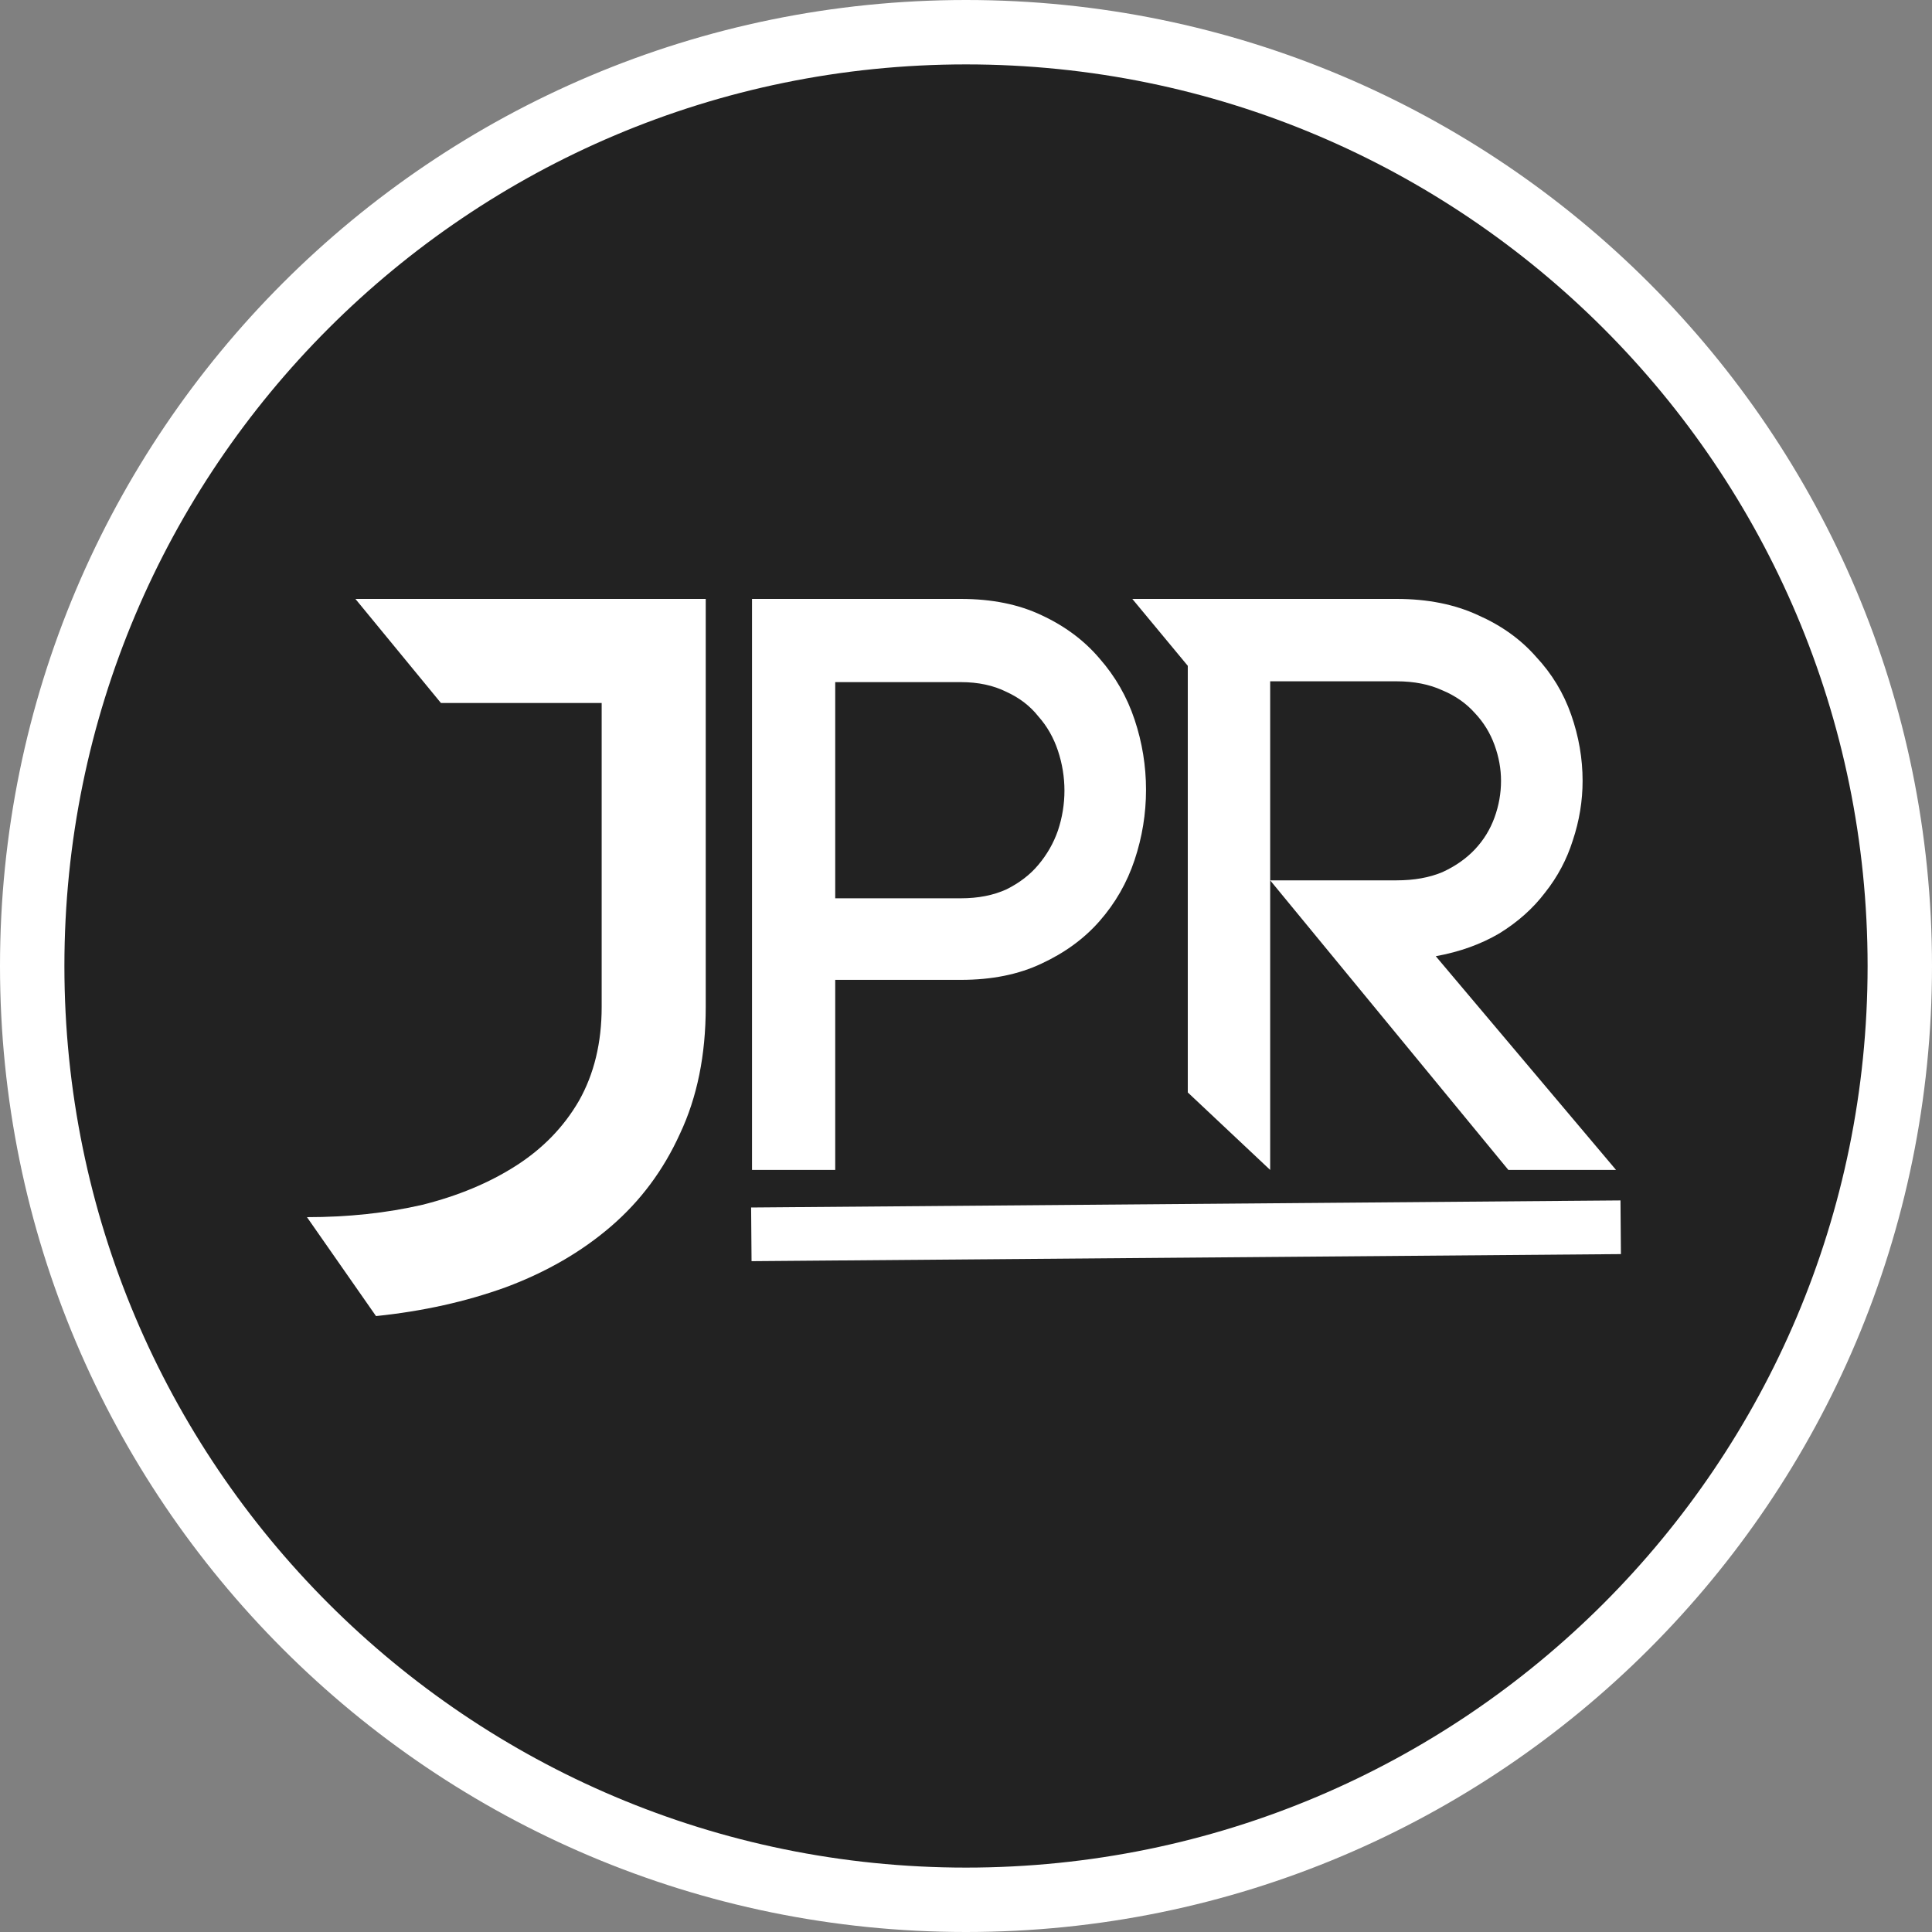
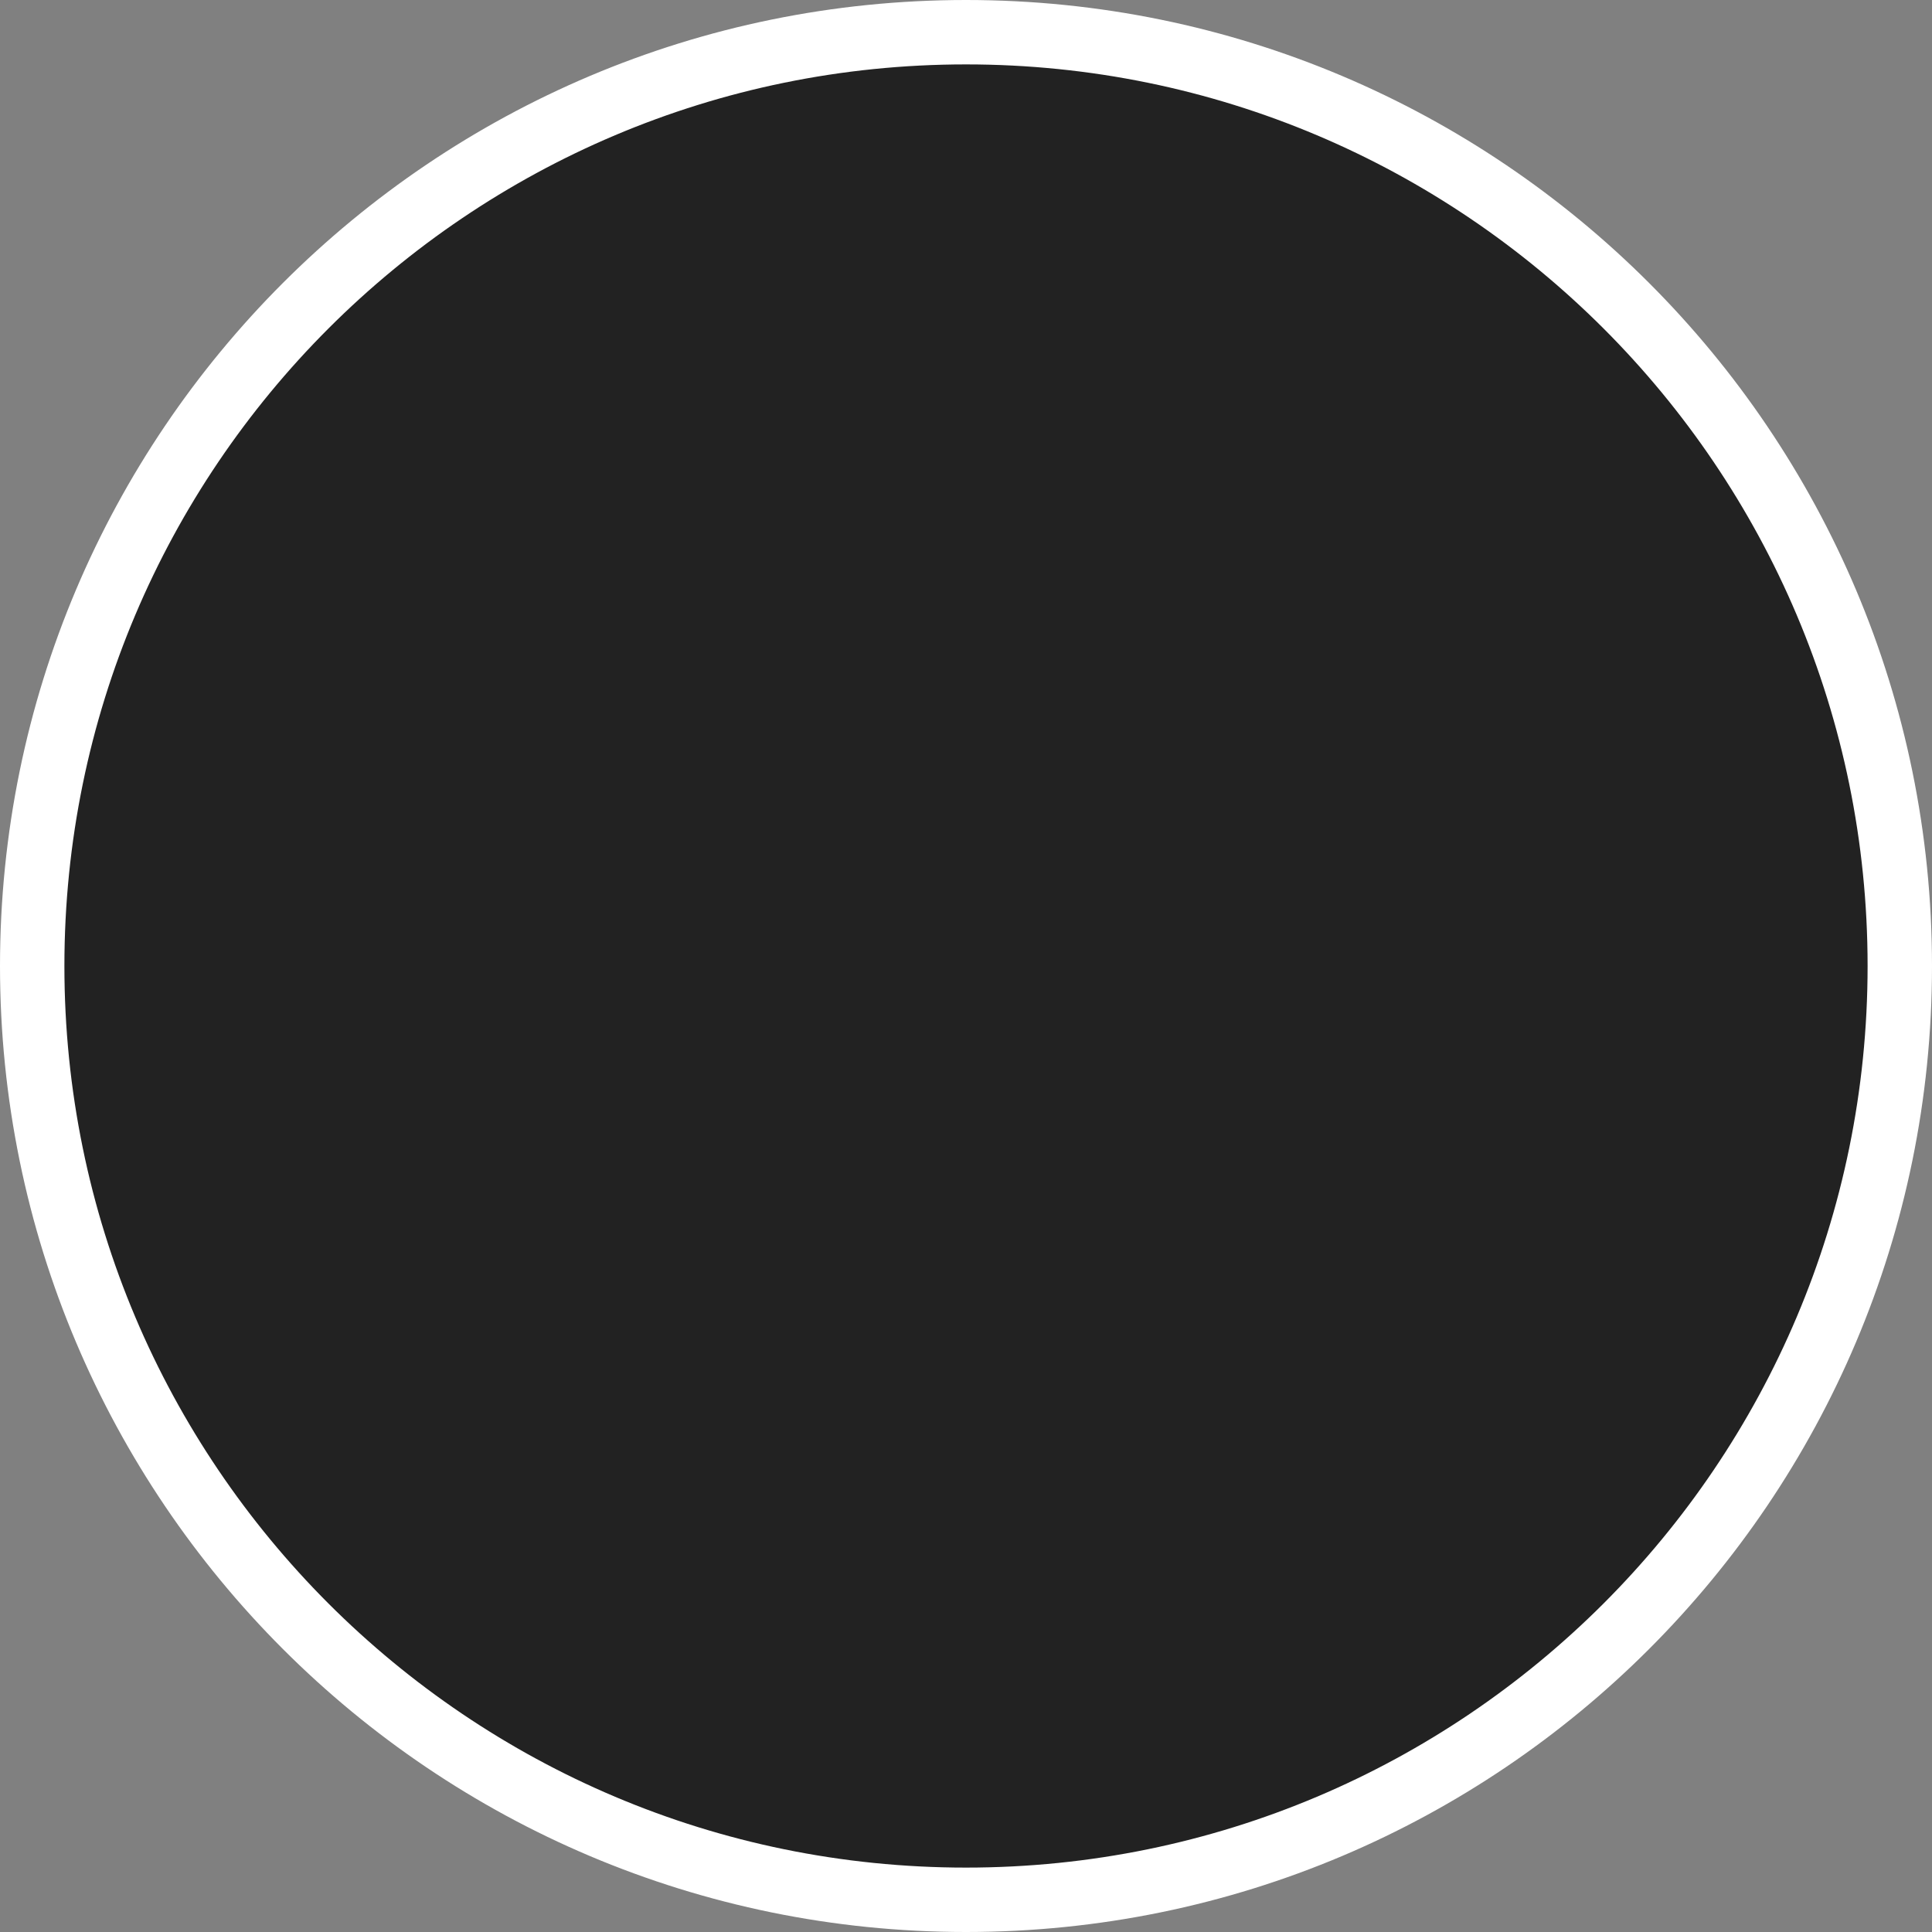
<svg xmlns="http://www.w3.org/2000/svg" width="180" height="180" viewBox="0 0 180 180" fill="none">
  <rect x="0" y="0" width="180" height="180" fill="#808080" stroke="none" />
  <path d="M177 90C177 138.049 138.049 177 90 177C41.951 177 3 138.049 3 90C3 41.951 41.951 3 90 3C138.049 3 177 41.951 177 90Z" fill="#222222" stroke="white" stroke-width="6" />
-   <path d="M70 115L150.997 114.341" stroke="white" stroke-width="5" />
-   <path d="M65.752 93.816C65.752 98.296 64.952 102.232 63.352 105.624C61.816 109.016 59.672 111.896 56.92 114.264C54.168 116.632 50.904 118.52 47.128 119.928C43.416 121.272 39.384 122.168 35.032 122.616L28.6 113.4C32.44 113.4 36.024 113.016 39.352 112.248C42.68 111.416 45.592 110.2 48.088 108.6C50.584 107 52.536 104.984 53.944 102.552C55.352 100.056 56.056 97.144 56.056 93.816V65.496H41.08L33.112 55.8H37.816H39.736H65.752V93.816Z" fill="white" />
-   <path d="M89.52 55.8C92.408 55.8 94.916 56.307 97.044 57.32C99.223 58.333 101.021 59.676 102.44 61.348C103.909 63.02 104.999 64.92 105.708 67.048C106.417 69.176 106.772 71.355 106.772 73.584C106.772 75.813 106.417 77.992 105.708 80.12C104.999 82.248 103.909 84.148 102.44 85.82C101.021 87.441 99.223 88.759 97.044 89.772C94.916 90.785 92.408 91.292 89.52 91.292H77.816V109H70.064V55.8H89.52ZM89.52 83.692C91.141 83.692 92.56 83.413 93.776 82.856C94.992 82.248 95.98 81.488 96.74 80.576C97.551 79.613 98.159 78.549 98.564 77.384C98.969 76.168 99.172 74.927 99.172 73.66C99.172 72.393 98.969 71.152 98.564 69.936C98.159 68.72 97.551 67.656 96.74 66.744C95.98 65.781 94.992 65.021 93.776 64.464C92.56 63.856 91.141 63.552 89.52 63.552H77.816V83.692H89.52ZM118.339 82.02H130.119C131.741 82.02 133.159 81.767 134.375 81.26C135.591 80.703 136.605 79.993 137.415 79.132C138.226 78.271 138.834 77.283 139.239 76.168C139.645 75.053 139.847 73.913 139.847 72.748C139.847 71.633 139.645 70.519 139.239 69.404C138.834 68.289 138.226 67.301 137.415 66.44C136.605 65.528 135.591 64.819 134.375 64.312C133.159 63.755 131.741 63.476 130.119 63.476H118.339V109L110.663 101.78V62.032L105.495 55.8H130.119C133.007 55.8 135.541 56.307 137.719 57.32C139.898 58.283 141.697 59.575 143.115 61.196C144.585 62.767 145.674 64.565 146.383 66.592C147.093 68.619 147.447 70.671 147.447 72.748C147.447 74.623 147.143 76.472 146.535 78.296C145.978 80.069 145.117 81.691 143.951 83.16C142.837 84.629 141.418 85.896 139.695 86.96C137.973 87.973 135.997 88.683 133.767 89.088L150.563 109H140.531L118.339 82.02Z" fill="white" />
</svg>